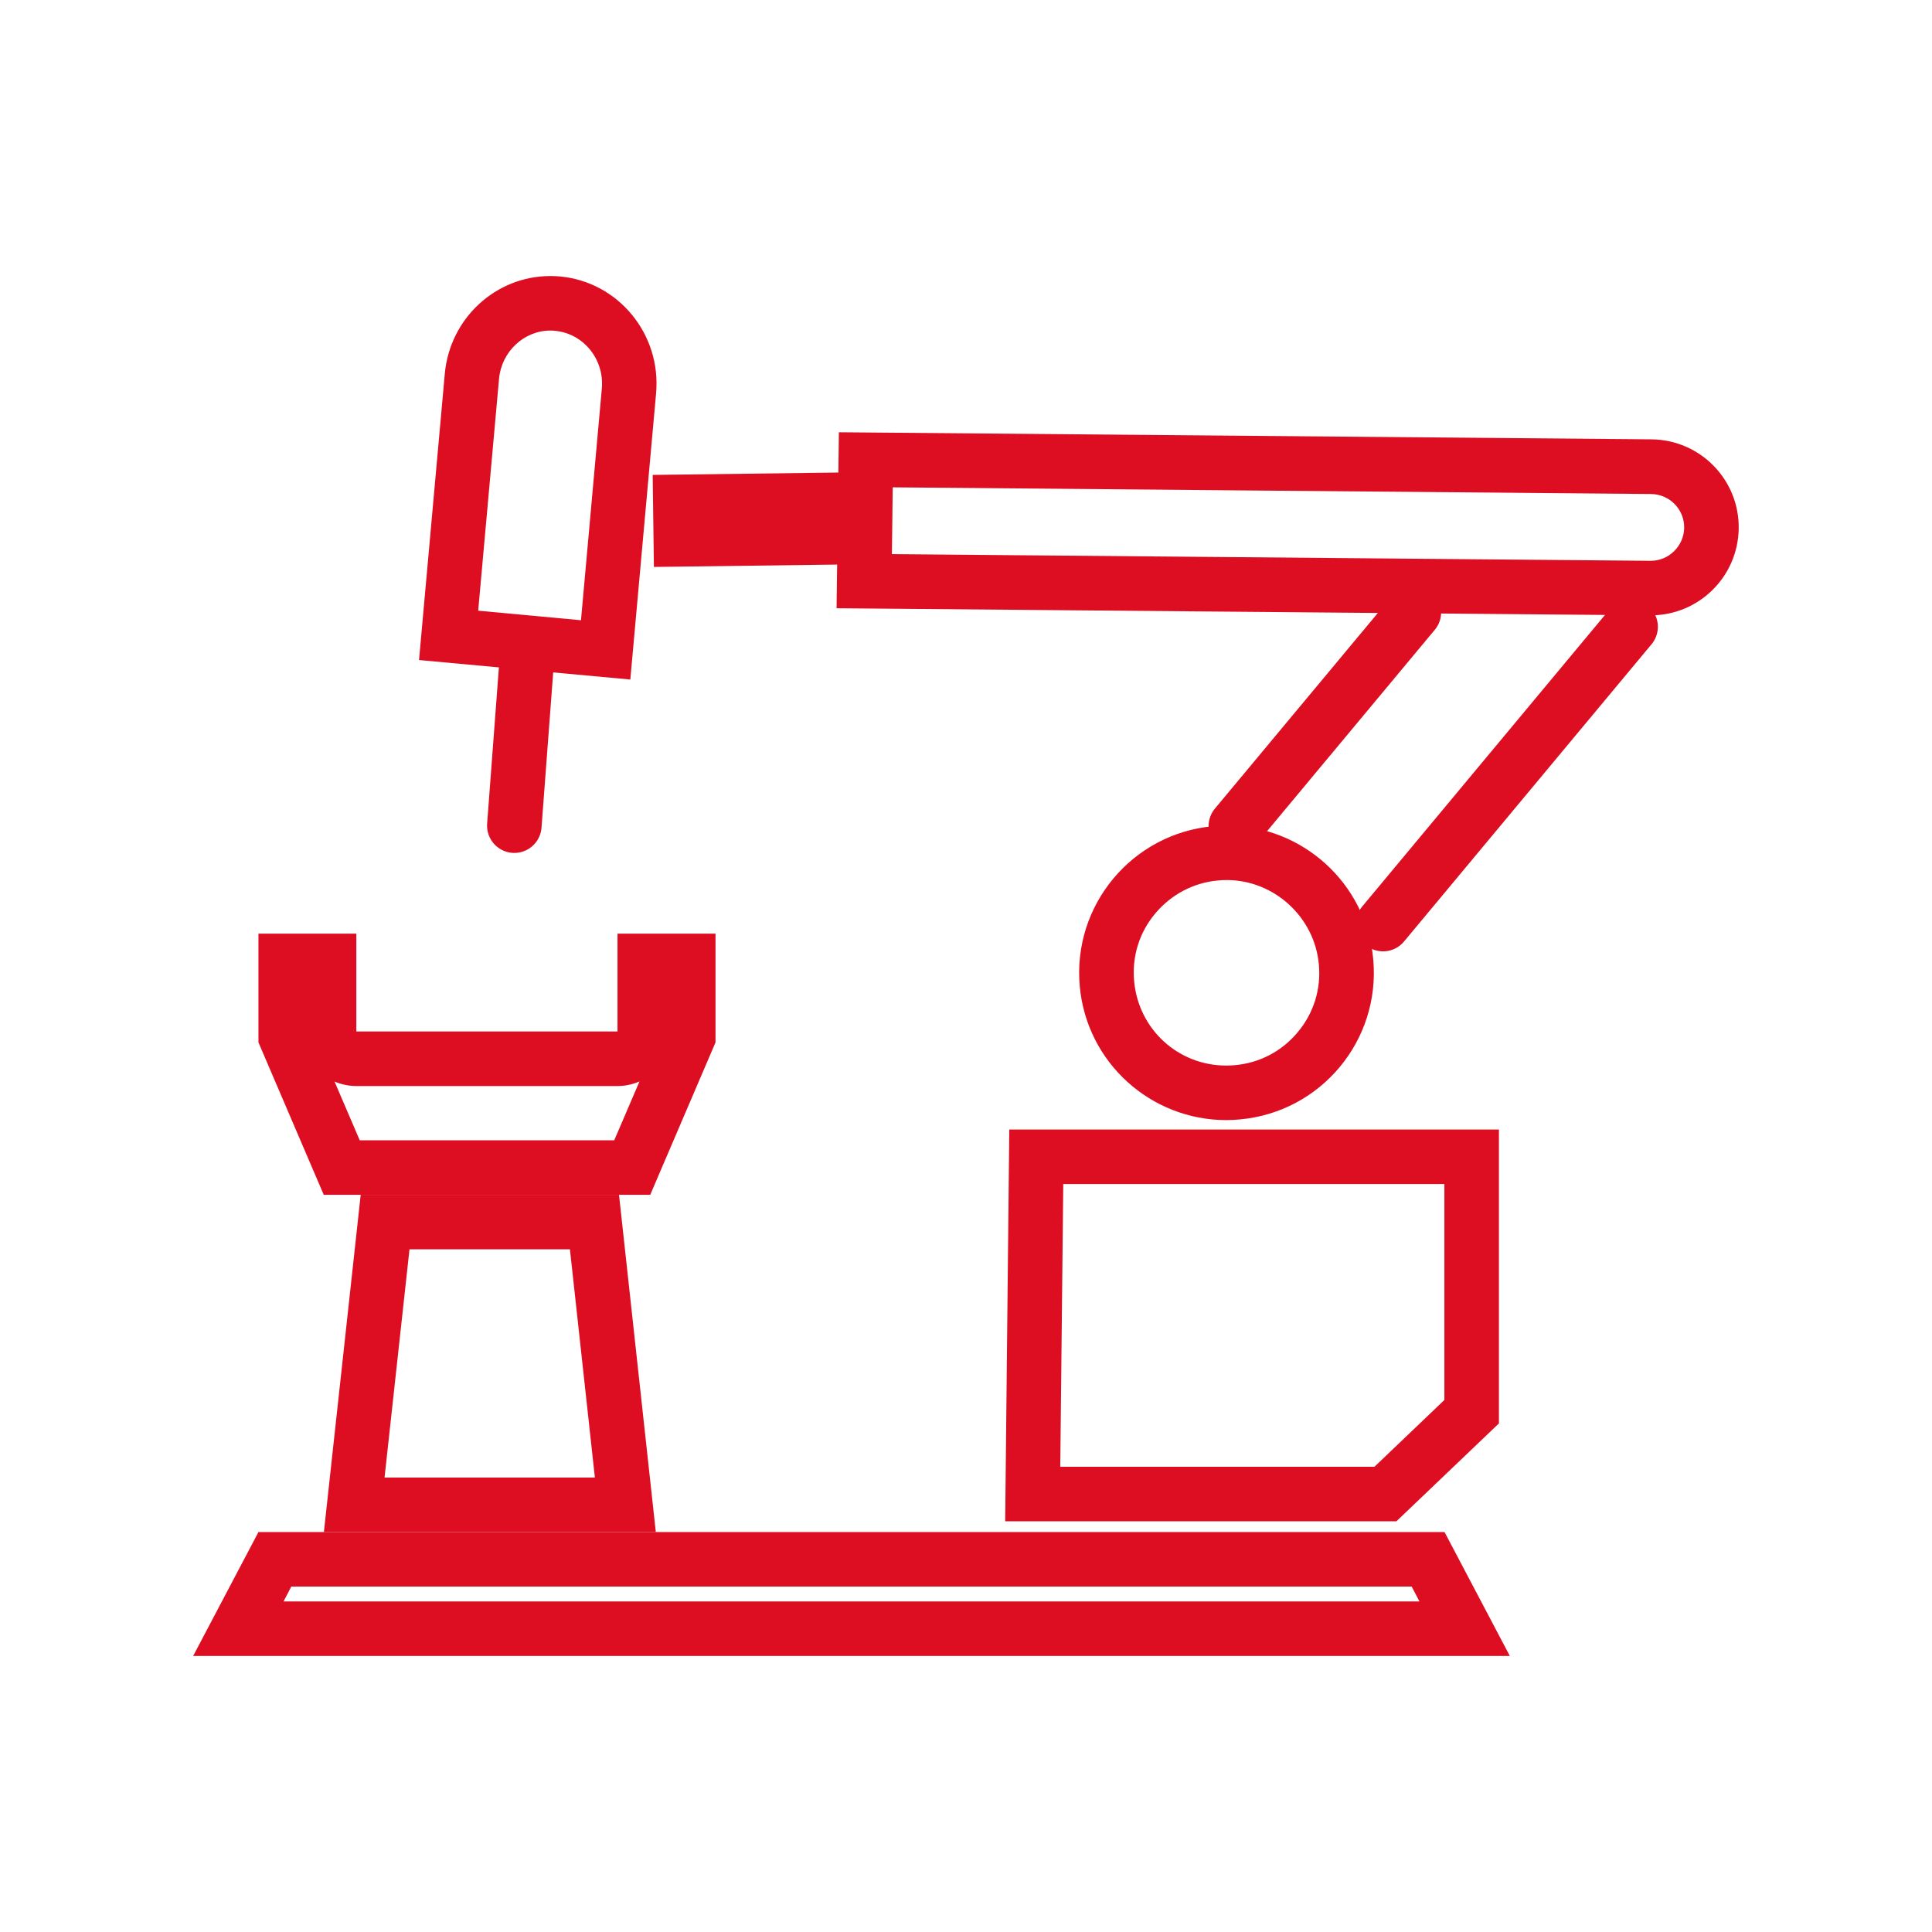
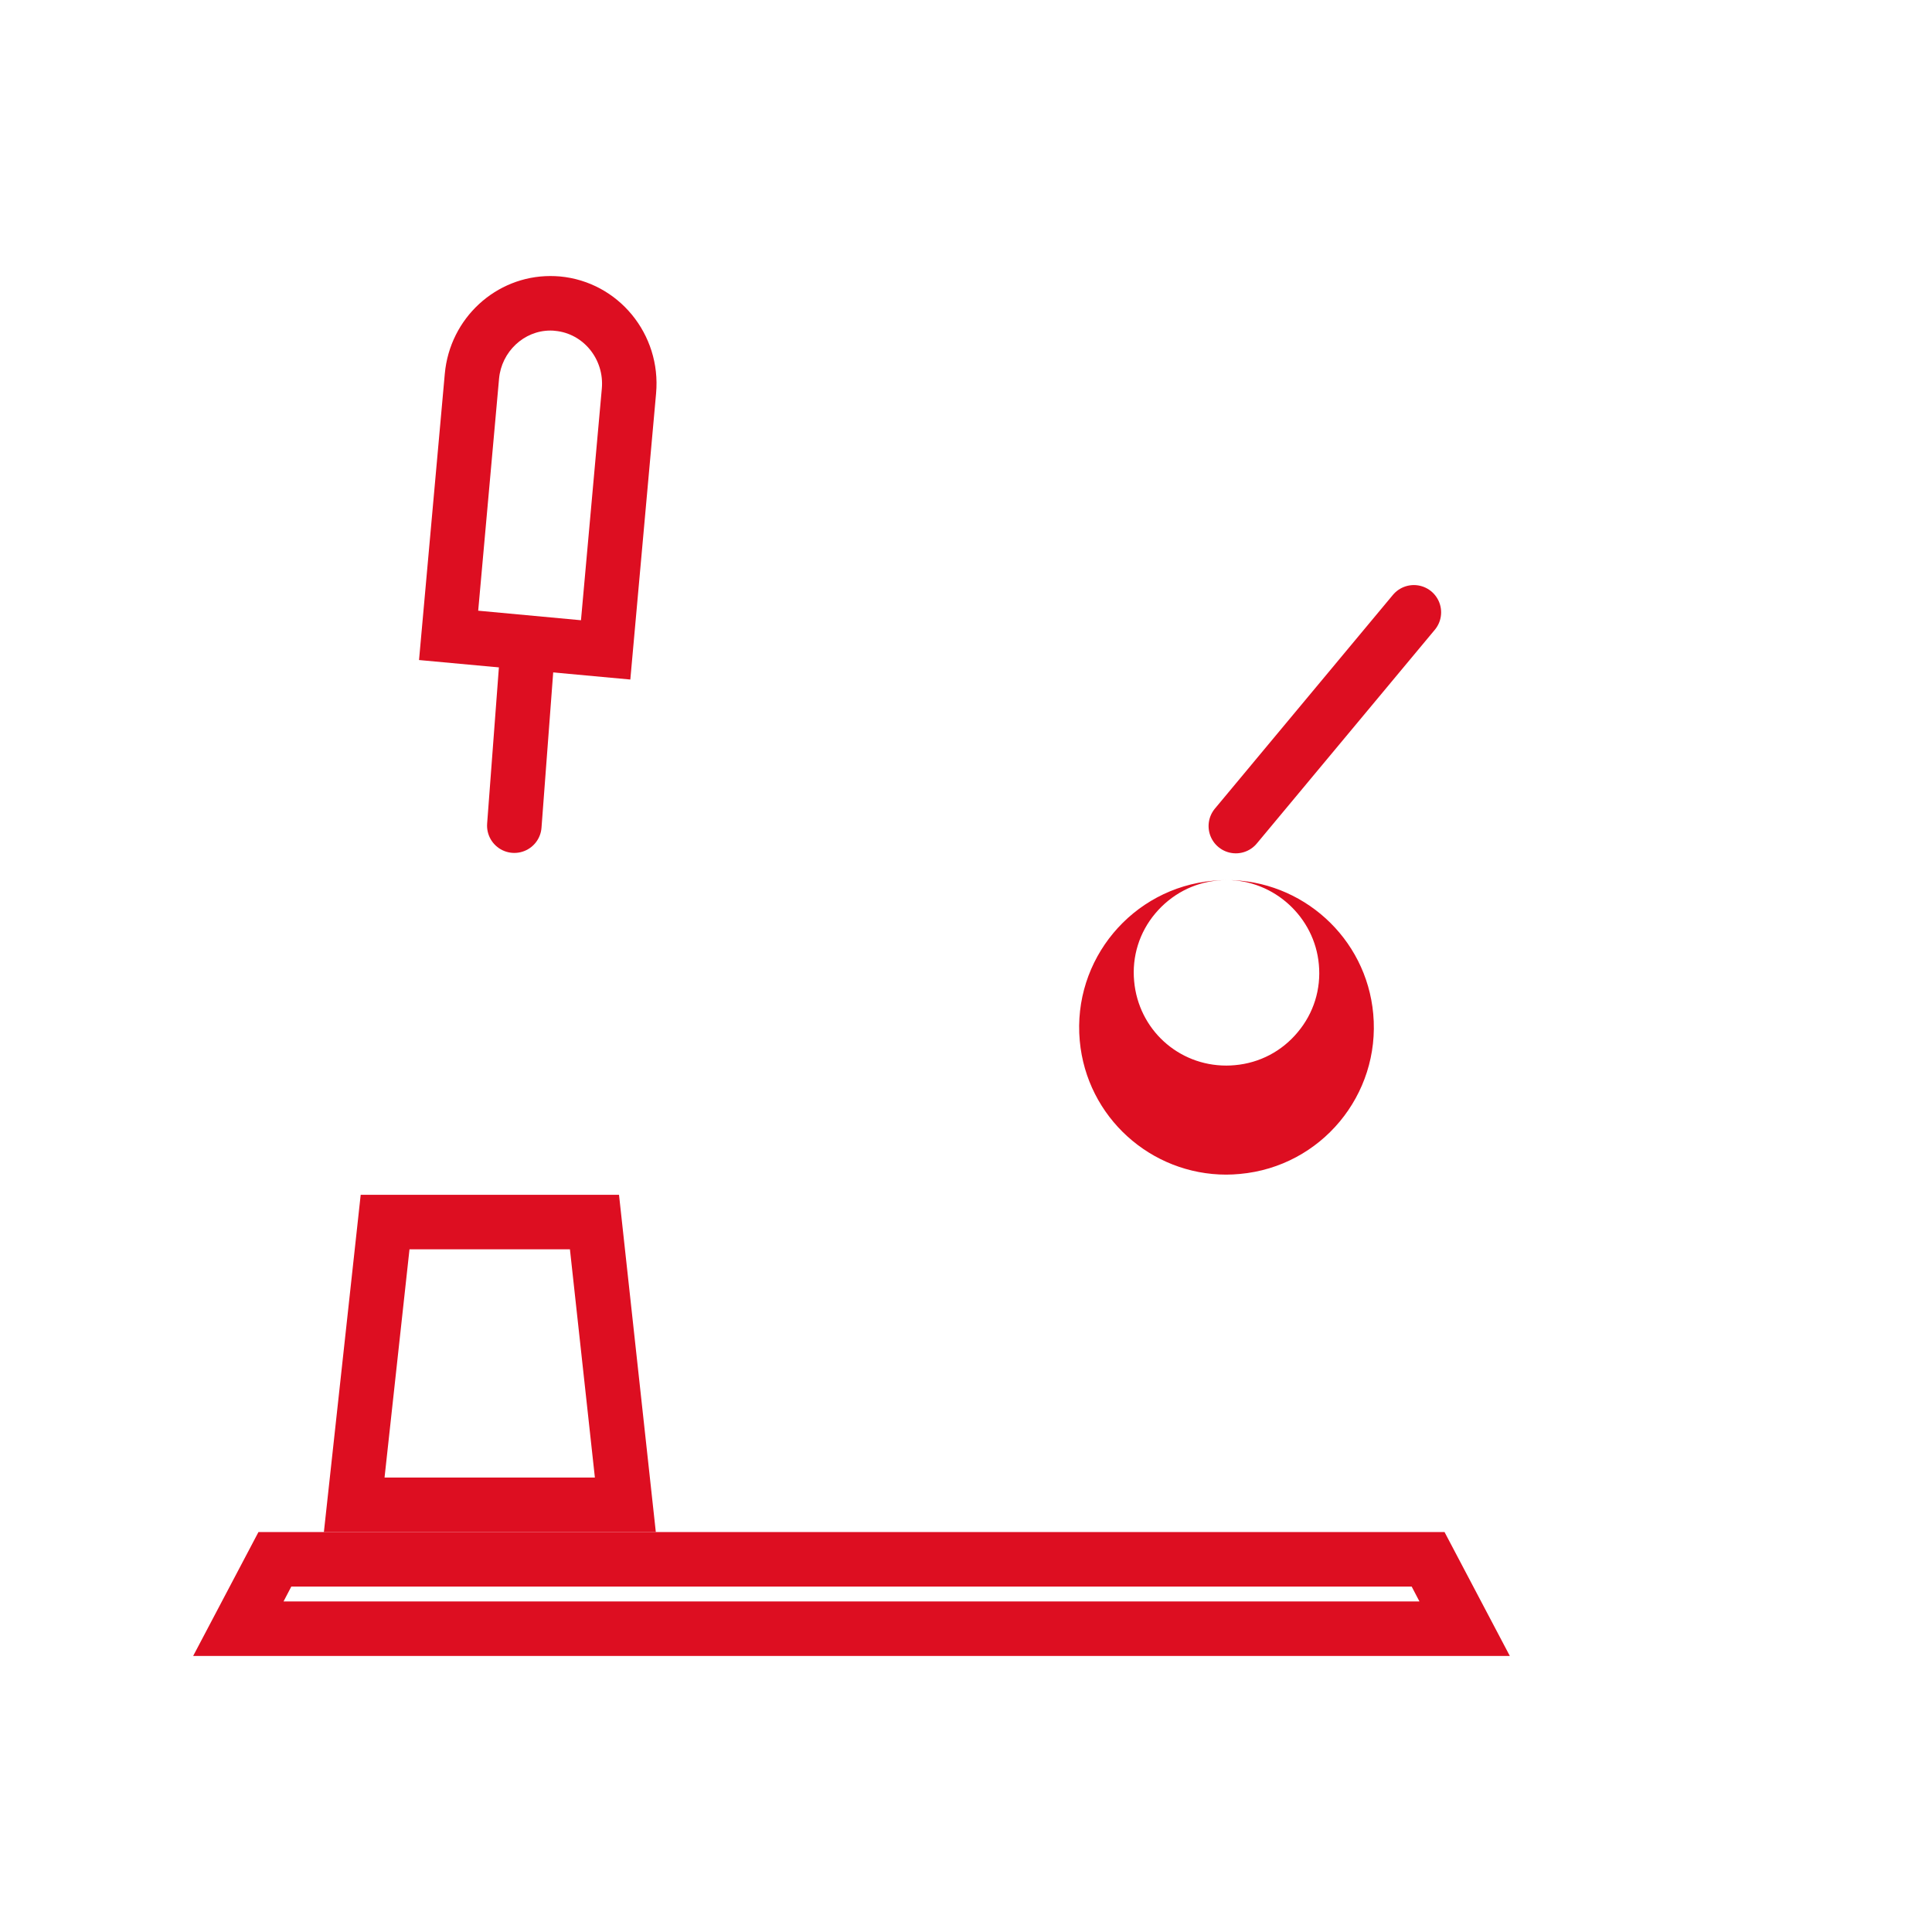
<svg xmlns="http://www.w3.org/2000/svg" id="YES" viewBox="0 0 141.73 141.73">
  <defs>
    <style>.cls-1{fill:#dd0e21;}.cls-2{fill:none;stroke:#dd0e21;stroke-linecap:round;stroke-linejoin:round;stroke-width:4px;}</style>
  </defs>
  <g id="final">
    <g id="Desktop-HD">
      <g id="icon-engineering">
        <g id="Stroke-1">
          <path class="cls-1" d="m103.56,116.39l.57,1.09H20.8l.57-1.09h82.18m2.41-4H18.96l-4.79,9.09h96.59l-4.79-9.09h0Z" />
        </g>
        <g id="Stroke-3">
          <path class="cls-1" d="m41.81,91.65l1.83,16.74h-15.43l1.83-16.74h11.77m3.59-4h-18.94l-2.7,24.74h24.35l-2.7-24.74h0Z" />
        </g>
        <g id="Stroke-4">
-           <path class="cls-1" d="m46.91,79.34l-1.85,4.31h-18.67l-1.85-4.31c.49.21,1.03.33,1.6.33h19.16c.57,0,1.11-.12,1.6-.33m5.58-10.85h-7.18v7.18h-19.16v-7.18h-7.18v7.98l4.79,11.18h23.95l4.79-11.18v-7.98h0Z" />
-         </g>
+           </g>
        <g id="Stroke-6">
-           <path class="cls-1" d="m105.96,86.86v15.84l-5.13,4.9h-23.05l.22-20.74h27.96m4-4h-35.92l-.3,28.74h28.7l7.52-7.18v-21.55h0Z" />
-         </g>
+           </g>
        <g id="Group-21">
          <g id="Stroke-7">
-             <path class="cls-1" d="m89.99,64.56c3.48,0,6.45,2.72,6.76,6.19.17,1.81-.38,3.58-1.55,4.97-1.16,1.4-2.8,2.26-4.61,2.42-.21.02-.42.03-.63.03-3.53,0-6.44-2.66-6.76-6.19-.17-1.81.38-3.58,1.55-4.97s2.8-2.26,4.61-2.42c.21-.02.42-.03.63-.03m0-4c-.33,0-.66.02-1,.05-5.94.54-10.32,5.8-9.78,11.74.51,5.61,5.22,9.82,10.75,9.82.33,0,.66-.02,1-.05,5.95-.54,10.32-5.8,9.78-11.74-.51-5.61-5.23-9.82-10.75-9.82h0Z" />
+             <path class="cls-1" d="m89.99,64.56c3.48,0,6.45,2.72,6.76,6.19.17,1.81-.38,3.58-1.55,4.97-1.16,1.4-2.8,2.26-4.61,2.42-.21.02-.42.03-.63.03-3.53,0-6.44-2.66-6.76-6.19-.17-1.81.38-3.58,1.55-4.97s2.8-2.26,4.61-2.42c.21-.02.42-.03.63-.03c-.33,0-.66.02-1,.05-5.94.54-10.32,5.8-9.78,11.74.51,5.61,5.22,9.82,10.75,9.82.33,0,.66-.02,1-.05,5.95-.54,10.32-5.8,9.78-11.74-.51-5.61-5.23-9.82-10.75-9.82h0Z" />
          </g>
          <path id="Stroke-9" class="cls-2" d="m90.66,60.6l13.06-15.68" />
-           <path id="Stroke-11" class="cls-2" d="m119.62,45.98l-18.16,21.81" />
          <g id="Stroke-13">
-             <path class="cls-1" d="m65.5,35.75l55.63.49c1.35.02,2.44,1.13,2.42,2.48-.02,1.33-1.12,2.42-2.45,2.42h-.05s-55.62-.49-55.62-.49l.06-4.9m-3.95-4.03l-.17,12.9,59.64.52s.06,0,.09,0c3.52,0,6.4-2.83,6.45-6.37.05-3.56-2.8-6.49-6.37-6.54l-59.64-.52h0Z" />
-           </g>
+             </g>
          <g id="Stroke-15">
-             <polygon class="cls-1" points="61.85 34.66 47.88 34.84 47.97 41.59 61.93 41.41 61.85 34.66 61.85 34.66" />
-           </g>
+             </g>
          <g id="Stroke-17">
            <path class="cls-1" d="m40.37,24.25c.11,0,.23,0,.35.02,2.08.19,3.62,2.09,3.43,4.23l-1.53,17-7.54-.7,1.53-17.02c.18-1.98,1.83-3.53,3.76-3.53m0-4c-3.98,0-7.37,3.08-7.74,7.17l-1.89,21,15.5,1.43,1.89-20.99c.39-4.34-2.76-8.18-7.05-8.58-.24-.02-.48-.03-.71-.03h0Z" />
          </g>
          <path id="Stroke-19" class="cls-2" d="m38.59,49.15l-.86,11.42" />
        </g>
      </g>
    </g>
  </g>
</svg>